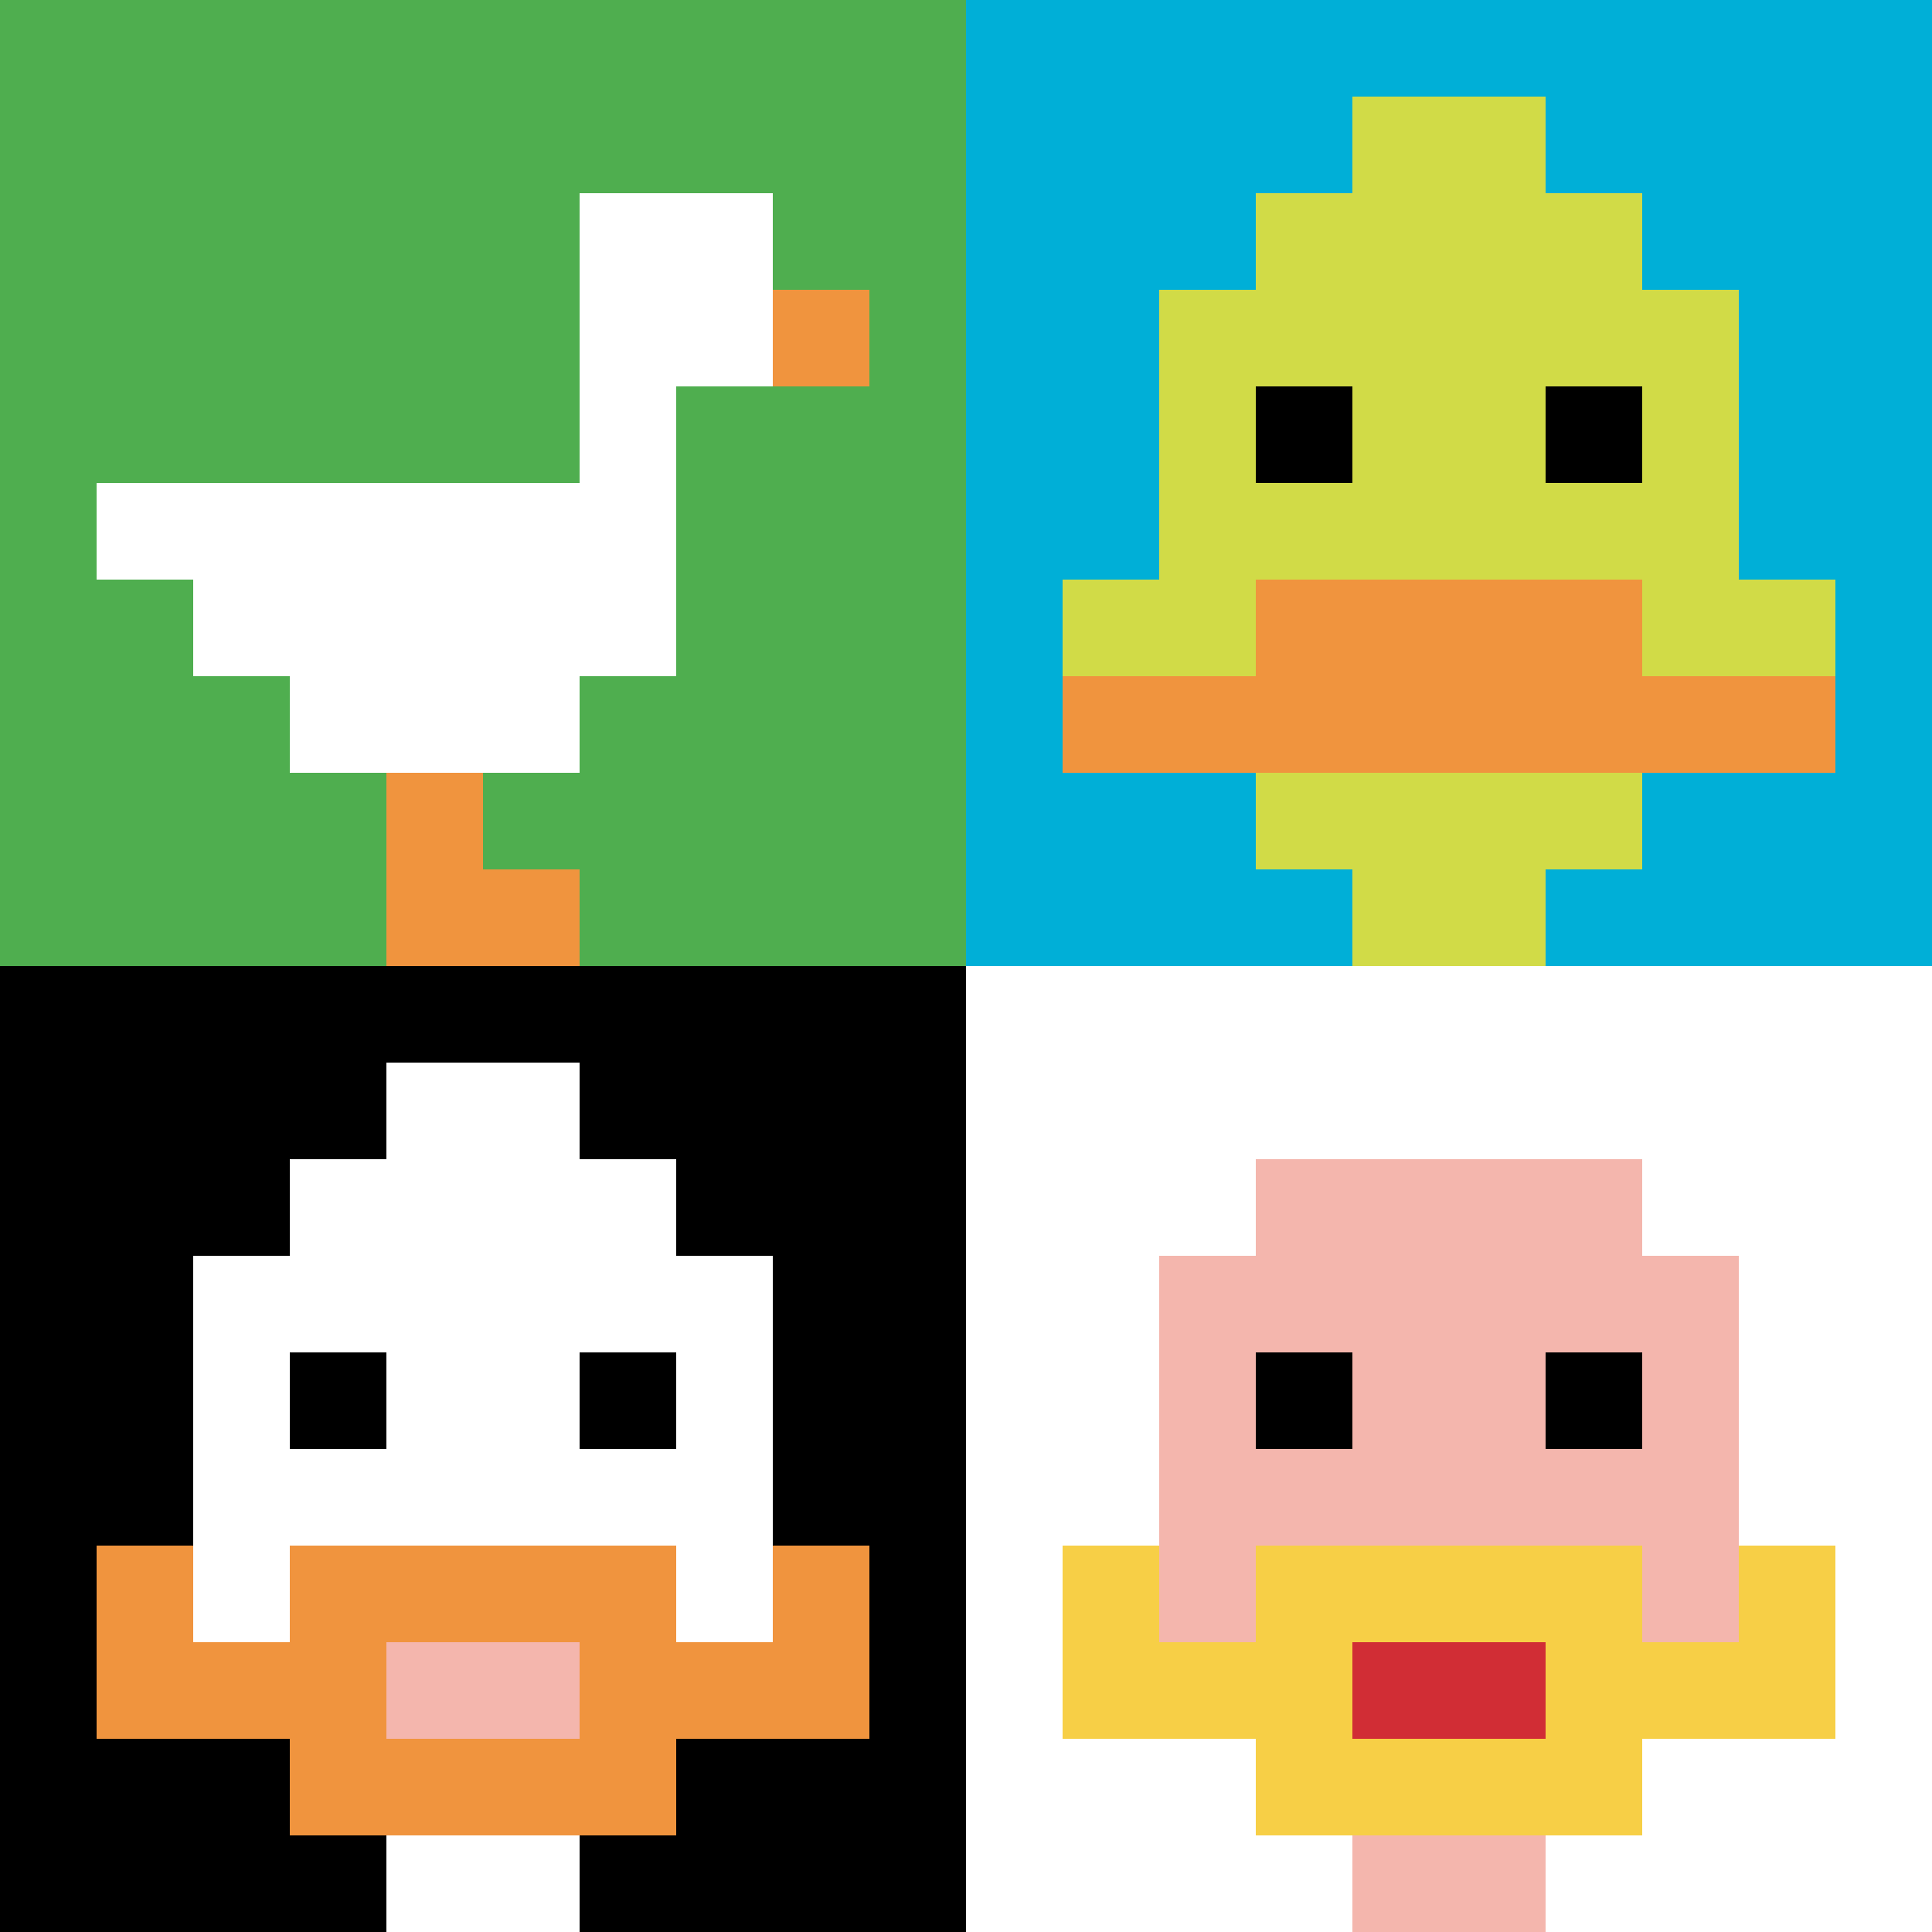
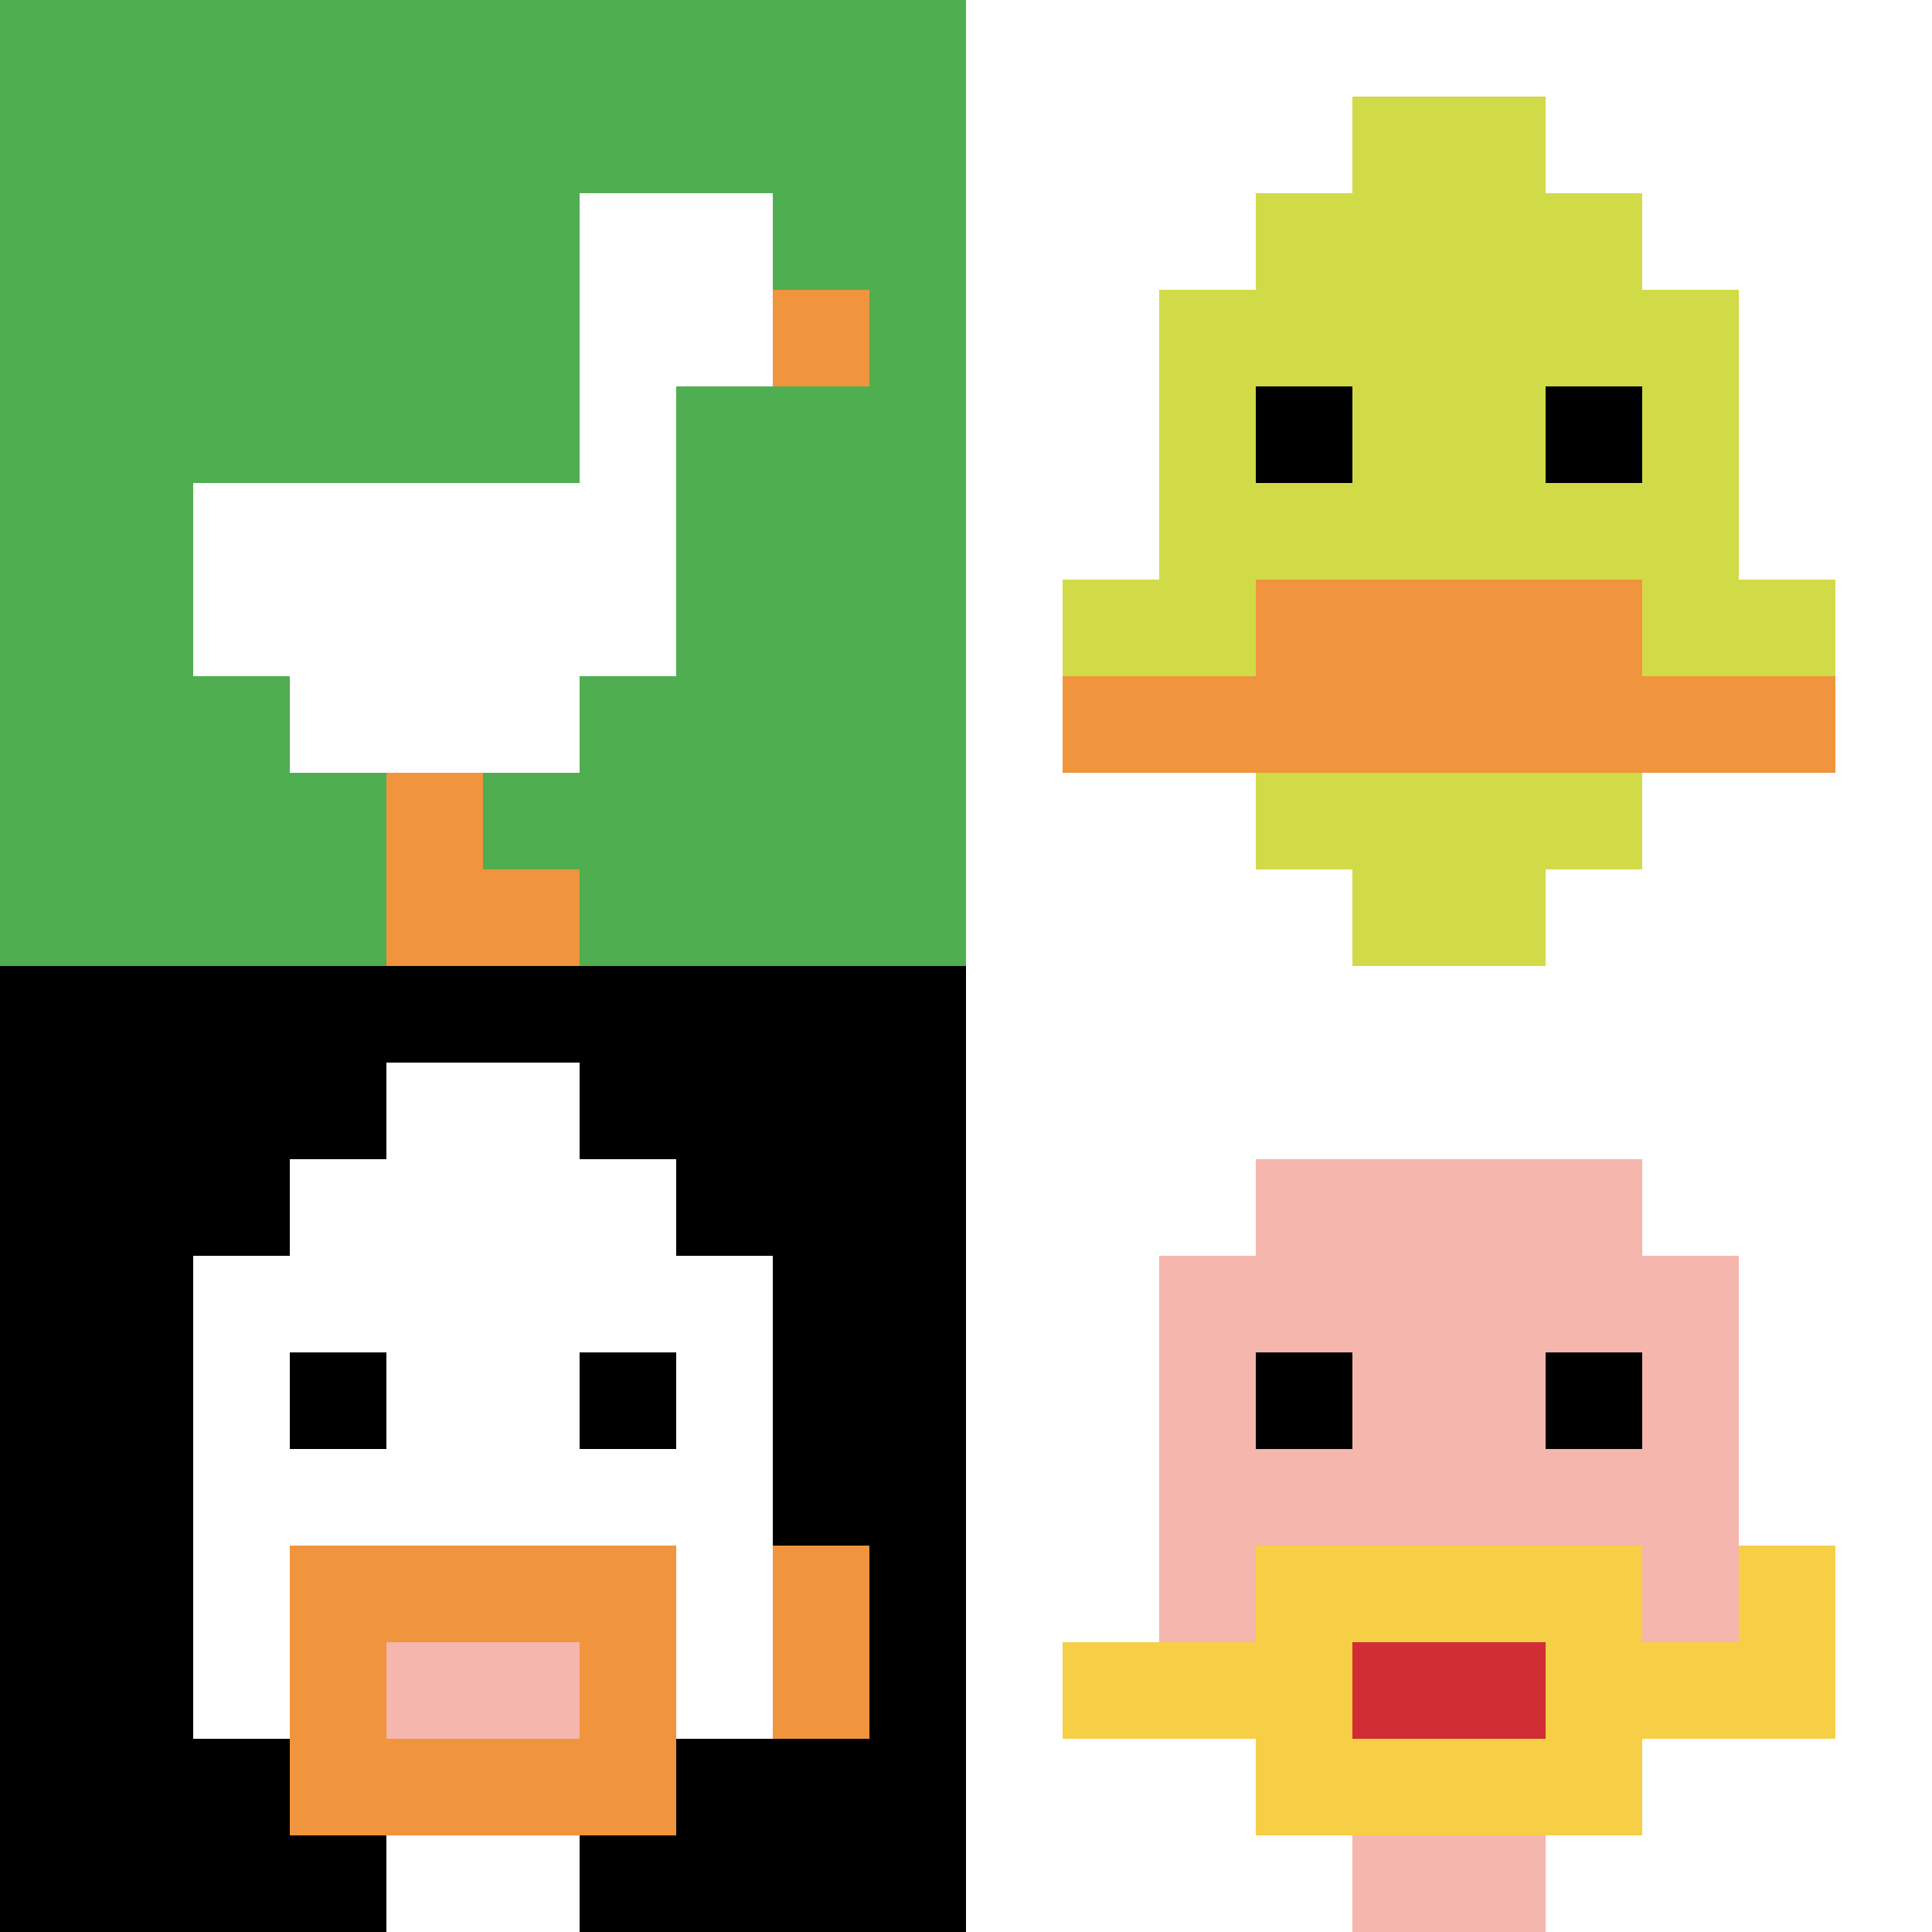
<svg xmlns="http://www.w3.org/2000/svg" version="1.1" width="694" height="694">
  <title>'goose-pfp-60231' by Dmitri Cherniak</title>
  <desc>seed=60231
backgroundColor=#ffffff
padding=20
innerPadding=0
timeout=500
dimension=2
border=false
Save=function(){return n.handleSave()}
frame=29

Rendered at Tue Oct 03 2023 23:01:50 GMT-0700 (Pacific Daylight Time)
Generated in &lt;1ms
</desc>
  <defs />
  <rect width="100%" height="100%" fill="#ffffff" />
  <g>
    <g id="0-0">
      <rect x="0" y="0" height="347" width="347" fill="#4FAE4F" />
      <g>
        <rect id="0-0-6-2-2-2" x="208.2" y="69.4" width="69.4" height="69.4" fill="#ffffff" />
        <rect id="0-0-6-2-1-4" x="208.2" y="69.4" width="34.7" height="138.8" fill="#ffffff" />
-         <rect id="0-0-1-5-5-1" x="34.7" y="173.5" width="173.5" height="34.7" fill="#ffffff" />
        <rect id="0-0-2-5-5-2" x="69.4" y="173.5" width="173.5" height="69.4" fill="#ffffff" />
        <rect id="0-0-3-5-3-3" x="104.1" y="173.5" width="104.1" height="104.1" fill="#ffffff" />
        <rect id="0-0-8-3-1-1" x="277.6" y="104.1" width="34.7" height="34.7" fill="#F0943E" />
        <rect id="0-0-4-8-1-2" x="138.8" y="277.6" width="34.7" height="69.4" fill="#F0943E" />
        <rect id="0-0-4-9-2-1" x="138.8" y="312.3" width="69.4" height="34.7" fill="#F0943E" />
      </g>
      <rect x="0" y="0" stroke="white" stroke-width="0" height="347" width="347" fill="none" />
    </g>
    <g id="1-0">
-       <rect x="347" y="0" height="347" width="347" fill="#00AFD7" />
      <g>
        <rect id="347-0-3-2-4-7" x="451.1" y="69.4" width="138.8" height="242.9" fill="#D1DB47" />
        <rect id="347-0-2-3-6-5" x="416.4" y="104.1" width="208.2" height="173.5" fill="#D1DB47" />
        <rect id="347-0-4-8-2-2" x="485.8" y="277.6" width="69.4" height="69.4" fill="#D1DB47" />
        <rect id="347-0-1-6-8-1" x="381.7" y="208.2" width="277.6" height="34.7" fill="#D1DB47" />
        <rect id="347-0-1-7-8-1" x="381.7" y="242.9" width="277.6" height="34.7" fill="#F0943E" />
        <rect id="347-0-3-6-4-2" x="451.1" y="208.2" width="138.8" height="69.4" fill="#F0943E" />
        <rect id="347-0-3-4-1-1" x="451.1" y="138.8" width="34.7" height="34.7" fill="#000000" />
        <rect id="347-0-6-4-1-1" x="555.2" y="138.8" width="34.7" height="34.7" fill="#000000" />
        <rect id="347-0-4-1-2-2" x="485.8" y="34.7" width="69.4" height="69.4" fill="#D1DB47" />
      </g>
      <rect x="347" y="0" stroke="white" stroke-width="0" height="347" width="347" fill="none" />
    </g>
    <g id="0-1">
      <rect x="0" y="347" height="347" width="347" fill="#000000" />
      <g>
        <rect id="0-347-3-2-4-7" x="104.1" y="416.4" width="138.8" height="242.9" fill="#ffffff" />
        <rect id="0-347-2-3-6-5" x="69.4" y="451.1" width="208.2" height="173.5" fill="#ffffff" />
        <rect id="0-347-4-8-2-2" x="138.8" y="624.6" width="69.4" height="69.4" fill="#ffffff" />
-         <rect id="0-347-1-7-8-1" x="34.7" y="589.9" width="277.6" height="34.7" fill="#F0943E" />
        <rect id="0-347-3-6-4-3" x="104.1" y="555.2" width="138.8" height="104.1" fill="#F0943E" />
        <rect id="0-347-4-7-2-1" x="138.8" y="589.9" width="69.4" height="34.7" fill="#F4B6AD" />
-         <rect id="0-347-1-6-1-2" x="34.7" y="555.2" width="34.7" height="69.4" fill="#F0943E" />
        <rect id="0-347-8-6-1-2" x="277.6" y="555.2" width="34.7" height="69.4" fill="#F0943E" />
        <rect id="0-347-3-4-1-1" x="104.1" y="485.8" width="34.7" height="34.7" fill="#000000" />
        <rect id="0-347-6-4-1-1" x="208.2" y="485.8" width="34.7" height="34.7" fill="#000000" />
        <rect id="0-347-4-1-2-2" x="138.8" y="381.7" width="69.4" height="69.4" fill="#ffffff" />
      </g>
      <rect x="0" y="347" stroke="white" stroke-width="0" height="347" width="347" fill="none" />
    </g>
    <g id="1-1">
      <rect x="347" y="347" height="347" width="347" fill="#ffffff" />
      <g>
        <rect id="347-347-3-2-4-7" x="451.1" y="416.4" width="138.8" height="242.9" fill="#F4B6AD" />
        <rect id="347-347-2-3-6-5" x="416.4" y="451.1" width="208.2" height="173.5" fill="#F4B6AD" />
        <rect id="347-347-4-8-2-2" x="485.8" y="624.6" width="69.4" height="69.4" fill="#F4B6AD" />
        <rect id="347-347-1-7-8-1" x="381.7" y="589.9" width="277.6" height="34.7" fill="#F7CF46" />
        <rect id="347-347-3-6-4-3" x="451.1" y="555.2" width="138.8" height="104.1" fill="#F7CF46" />
        <rect id="347-347-4-7-2-1" x="485.8" y="589.9" width="69.4" height="34.7" fill="#D12D35" />
-         <rect id="347-347-1-6-1-2" x="381.7" y="555.2" width="34.7" height="69.4" fill="#F7CF46" />
        <rect id="347-347-8-6-1-2" x="624.6" y="555.2" width="34.7" height="69.4" fill="#F7CF46" />
        <rect id="347-347-3-4-1-1" x="451.1" y="485.8" width="34.7" height="34.7" fill="#000000" />
        <rect id="347-347-6-4-1-1" x="555.2" y="485.8" width="34.7" height="34.7" fill="#000000" />
      </g>
      <rect x="347" y="347" stroke="white" stroke-width="0" height="347" width="347" fill="none" />
    </g>
  </g>
</svg>